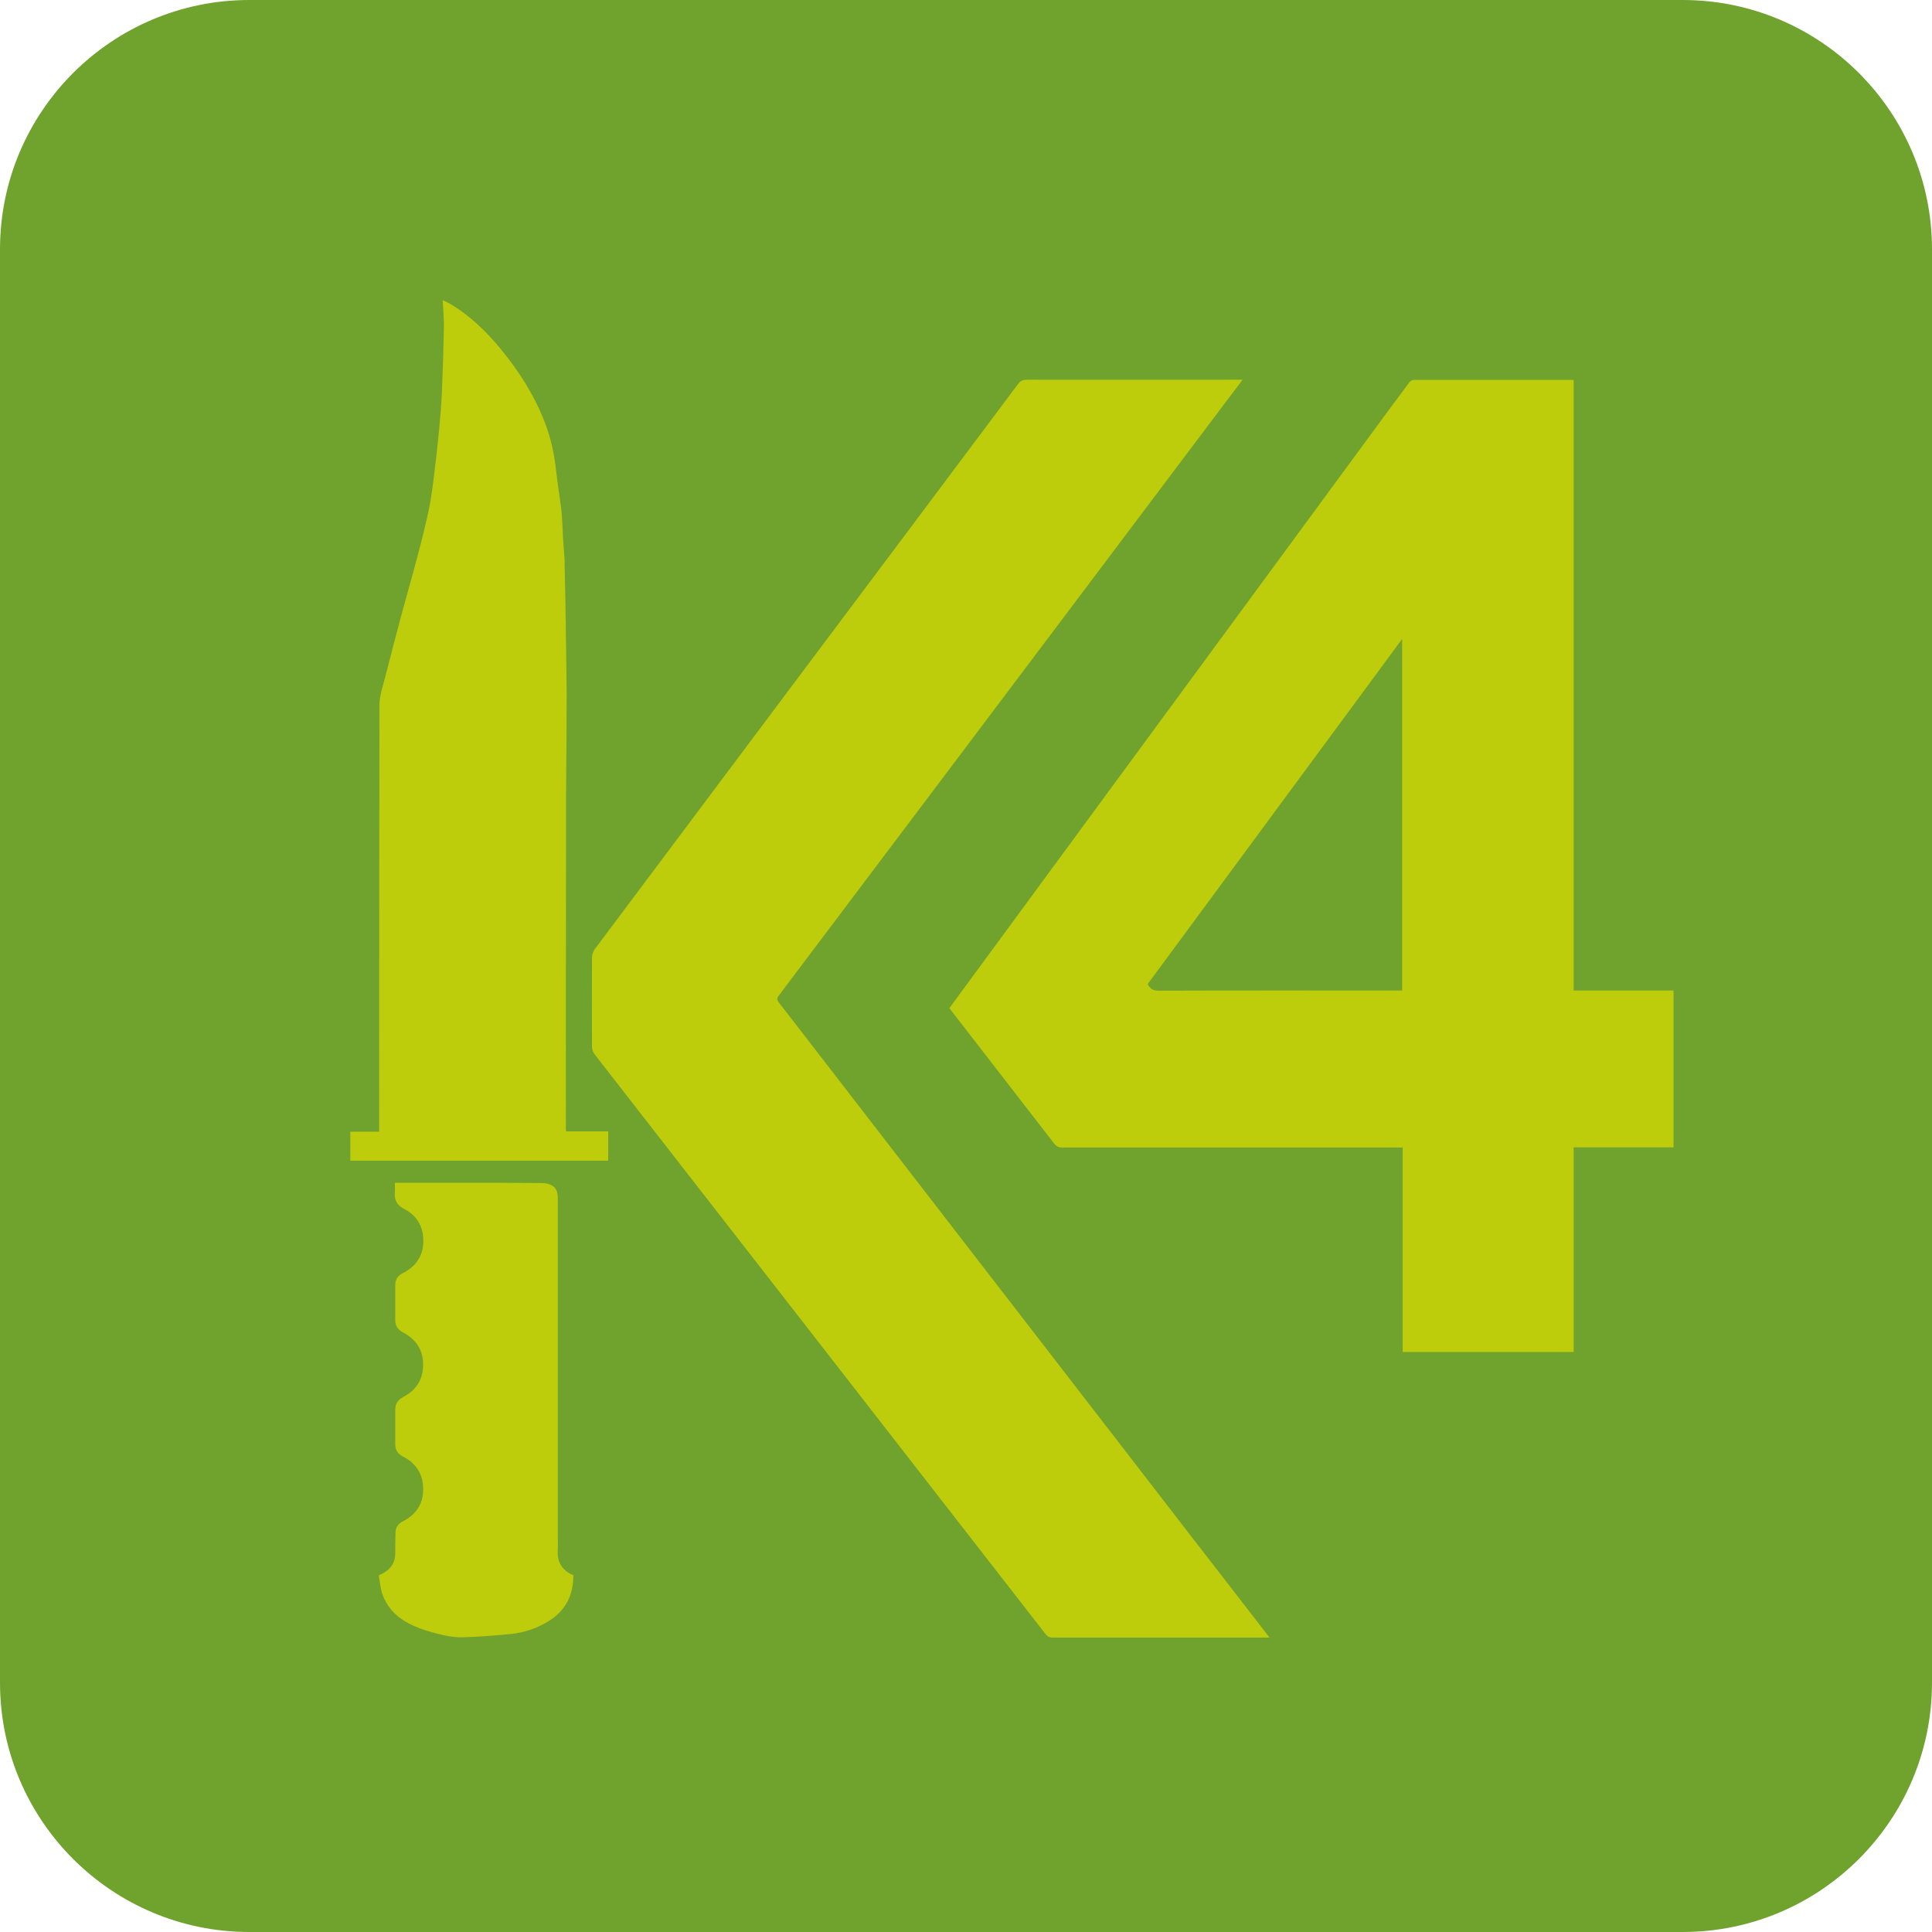
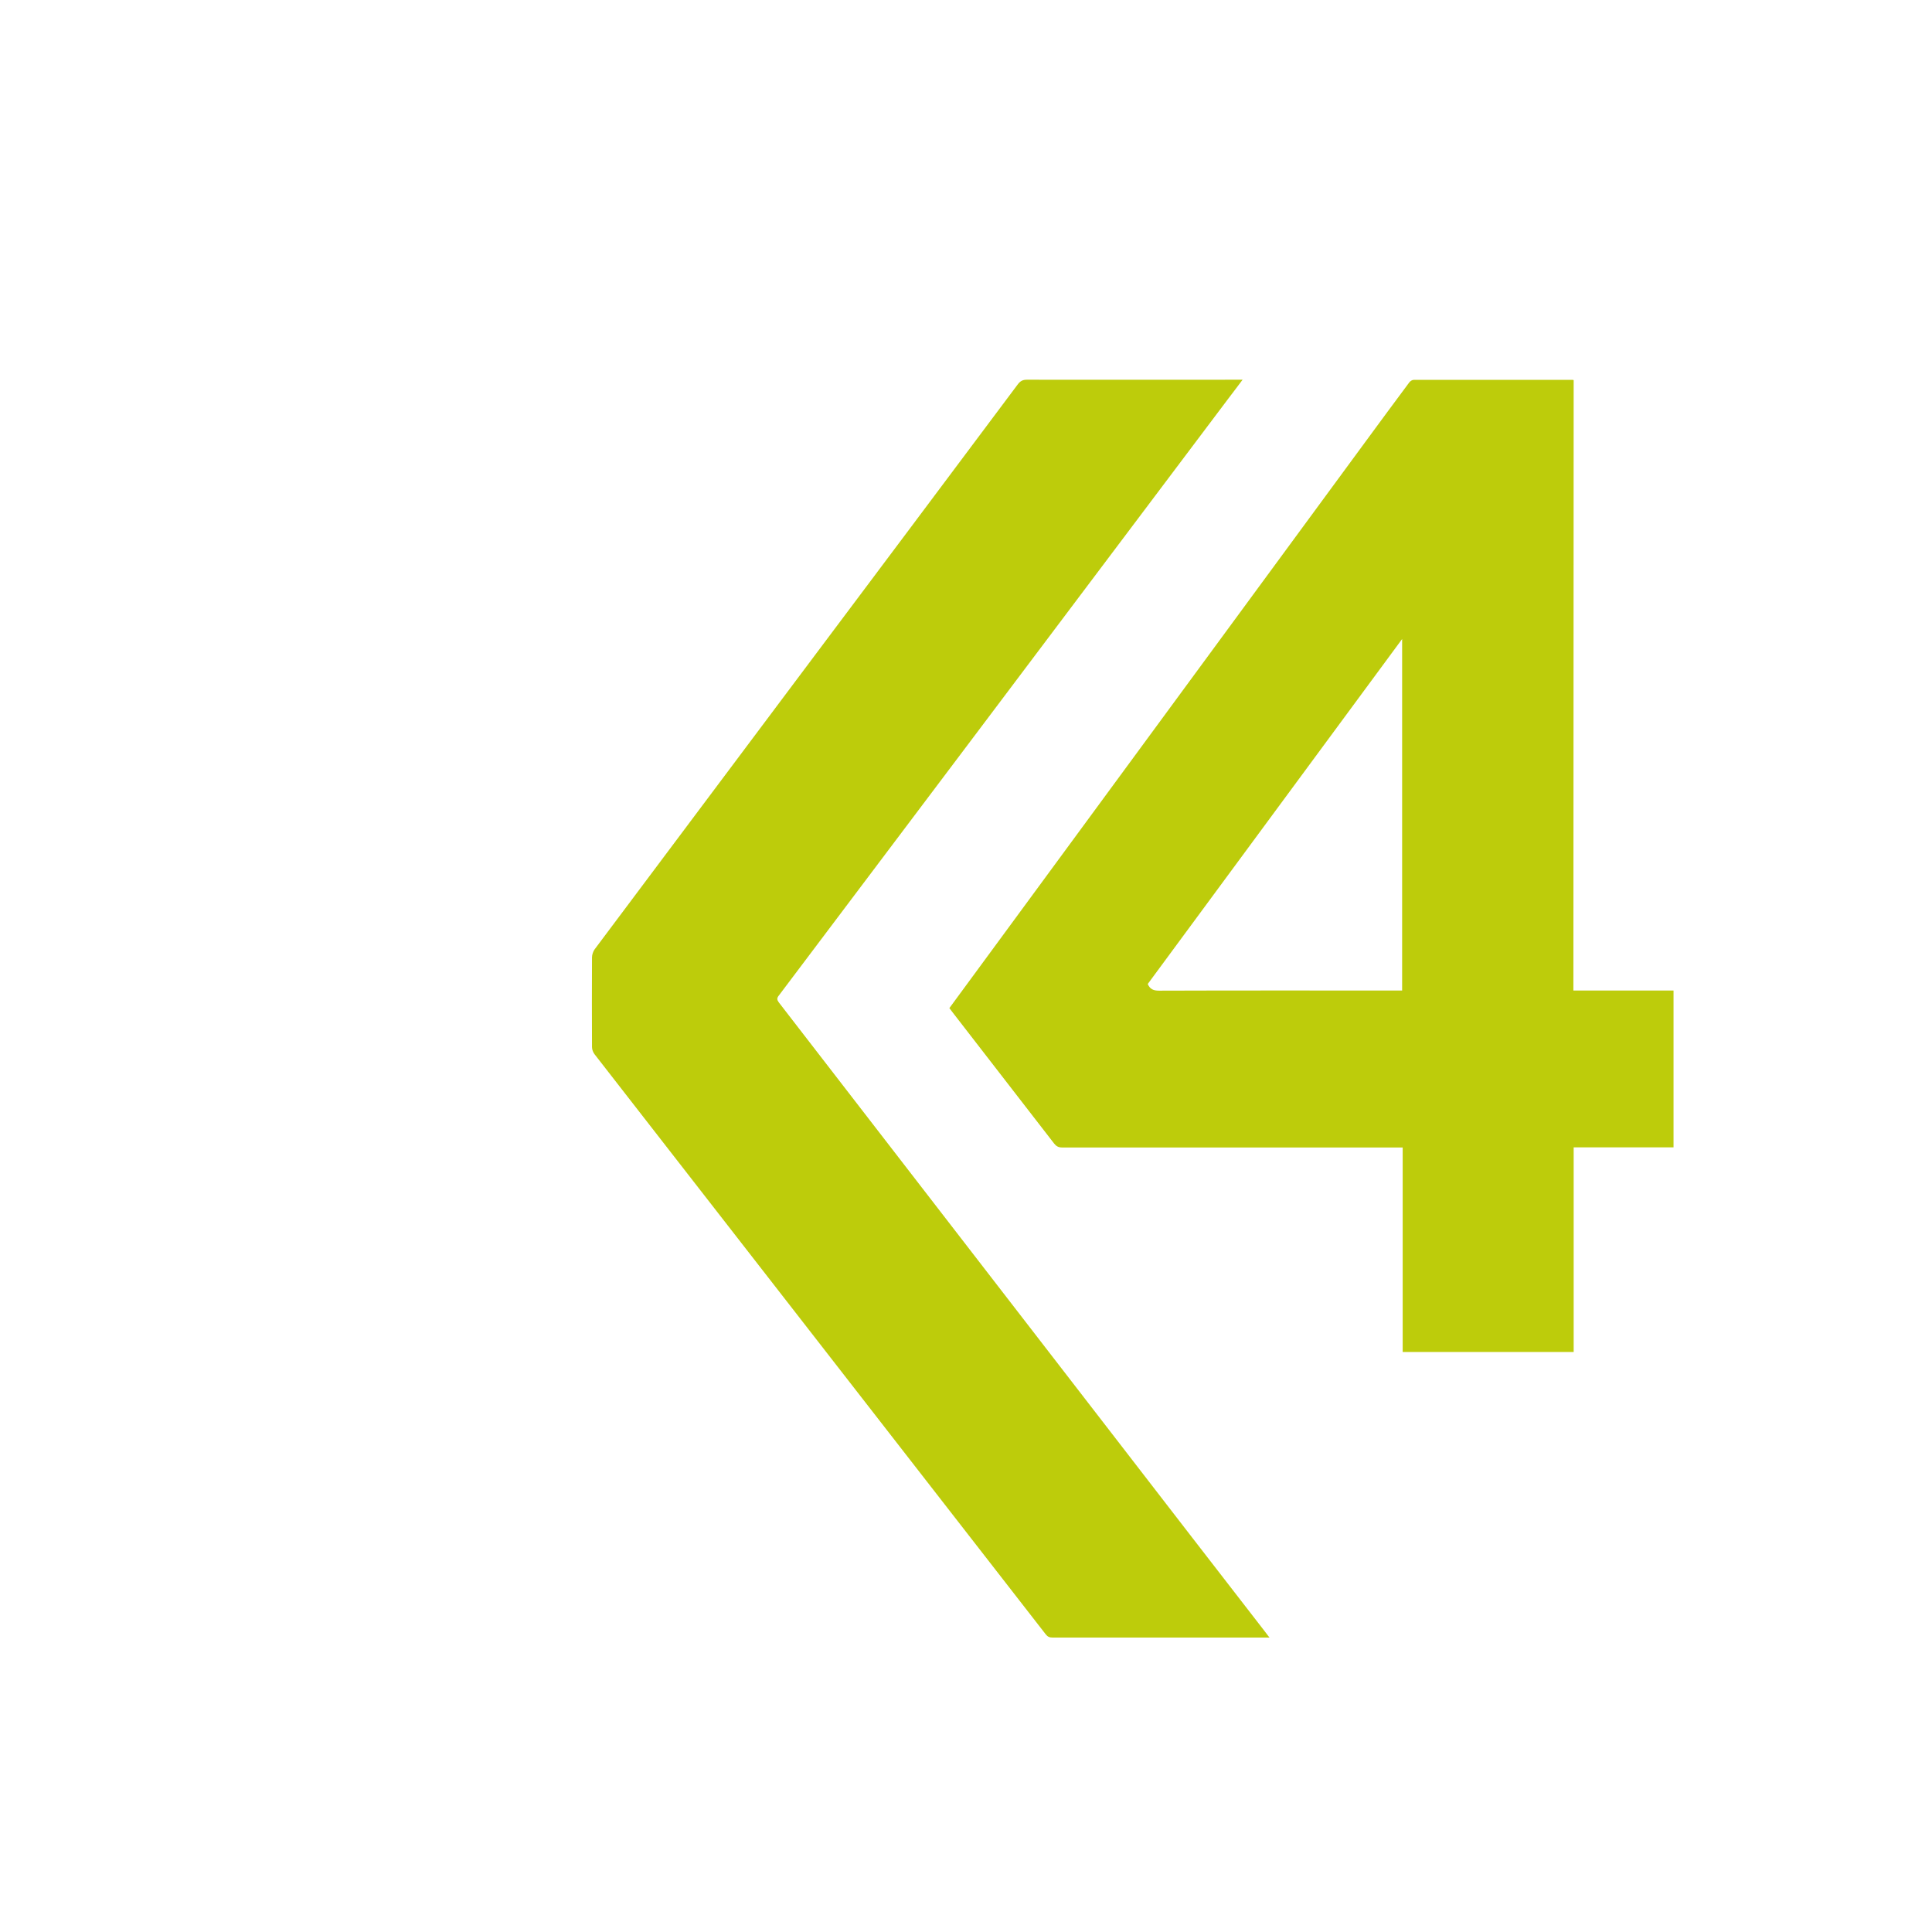
<svg xmlns="http://www.w3.org/2000/svg" id="Ebene_1" viewBox="0 0 141.8 141.8">
  <defs>
    <style>.cls-1{fill:#70a22e;fill-rule:evenodd;}.cls-2{fill:#bdcc0b;}</style>
  </defs>
-   <path class="cls-1" d="m18.3,0h105.2c10.1,0,18.3,8.2,18.3,18.3v105.2c0,10.1-8.2,18.3-18.3,18.3H18.3c-10.1,0-18.3-8.2-18.3-18.3V18.3C0,8.2,8.2,0,18.3,0Z" />
-   <path class="cls-2" d="m115.48,72.7h7.35v11.51h-7.33v15.02h-12.55v-15.01c-.15,0-.27,0-.39,0-8.2,0-16.41,0-24.61,0-.28,0-.43-.1-.59-.3-2.47-3.2-4.95-6.4-7.43-9.6-.08-.11-.16-.21-.25-.33,1.34-1.82,2.66-3.62,3.99-5.43,8.84-12.03,17.68-24.06,26.52-36.1,1.08-1.47,2.16-2.94,3.25-4.4.07-.09.21-.18.32-.18,3.88,0,7.76,0,11.65,0,.02,0,.04,0,.09.02v44.79Zm-12.57-25.8c-6.26,8.49-12.47,16.91-18.67,25.32.16.38.42.49.82.49,5.82-.02,11.65-.01,17.47-.01h.38v-25.8Z" />
+   <path class="cls-2" d="m115.48,72.7h7.35v11.51h-7.33v15.02h-12.55v-15.01c-.15,0-.27,0-.39,0-8.2,0-16.41,0-24.61,0-.28,0-.43-.1-.59-.3-2.47-3.2-4.95-6.4-7.43-9.6-.08-.11-.16-.21-.25-.33,1.34-1.82,2.66-3.62,3.99-5.43,8.84-12.03,17.68-24.06,26.52-36.1,1.08-1.47,2.16-2.94,3.25-4.4.07-.09.21-.18.32-.18,3.88,0,7.76,0,11.65,0,.02,0,.04,0,.09.02Zm-12.57-25.8c-6.26,8.49-12.47,16.91-18.67,25.32.16.38.42.49.82.49,5.82-.02,11.65-.01,17.47-.01h.38v-25.8Z" />
  <path class="cls-2" d="m93.19,120.19h-.36c-5.19,0-10.39,0-15.58,0-.22,0-.36-.06-.5-.24-6-7.72-12.01-15.44-18.01-23.16-5.03-6.47-10.07-12.94-15.1-19.41-.11-.14-.19-.35-.19-.53-.01-2.19-.01-4.39,0-6.58,0-.2.08-.43.19-.59,4.91-6.56,9.83-13.12,14.74-19.68,5.44-7.26,10.89-14.52,16.32-21.79.18-.24.36-.34.66-.34,5.15.01,10.3,0,15.45,0,.11,0,.22,0,.39,0-.37.5-.71.94-1.05,1.39-6.19,8.22-12.38,16.45-18.57,24.67-4.8,6.38-9.61,12.76-14.42,19.14-.15.19-.14.31,0,.5,8.23,10.65,16.46,21.3,24.68,31.95,3.66,4.75,7.33,9.49,11,14.23.09.12.18.24.31.41Z" />
-   <path class="cls-2" d="m32.51,22.04c.2.1.37.17.53.26,1.44.86,2.63,2,3.69,3.29,1.36,1.65,2.5,3.44,3.27,5.44.44,1.14.69,2.33.82,3.55.1.89.24,1.77.36,2.66.04.31.06.62.08.93.03.42.04.85.06,1.27.04.55.08,1.09.12,1.64,0,.08,0,.17,0,.25.02.98.04,1.96.06,2.94.03,2.26.08,4.52.09,6.78,0,2.31-.03,4.61-.04,6.92-.01,8.28-.02,16.56-.02,24.83,0,.07,0,.14.02.24h3.09v2.15h-18.93v-2.13h2.12v-.38c0-10.31,0-20.63.02-30.94,0-.71.27-1.42.44-2.12.4-1.58.82-3.16,1.24-4.74.35-1.3.73-2.59,1.07-3.9.31-1.16.61-2.33.86-3.51.18-.85.29-1.72.4-2.59.14-1.15.27-2.3.38-3.45.08-.86.15-1.72.19-2.58.07-1.61.12-3.21.15-4.82.01-.64-.05-1.29-.09-2Z" />
-   <path class="cls-2" d="m28.98,86.81c1.56,0,3.09,0,4.62,0,2.06,0,4.11,0,6.17.02.23,0,.49.04.69.15.36.18.48.51.48.92,0,8.29,0,16.58,0,24.87,0,.3.02.61,0,.91-.07.91.26,1.57,1.14,1.93.01,1.46-.56,2.59-1.79,3.36-.86.54-1.81.86-2.81.96-1.17.11-2.35.21-3.53.24-.75.02-1.48-.16-2.21-.36-.71-.19-1.38-.44-2.01-.81-.79-.47-1.35-1.13-1.66-1.98-.16-.44-.18-.93-.27-1.39.15-.08.24-.12.33-.17.58-.32.88-.8.88-1.47,0-.51,0-1.03.02-1.54.01-.36.2-.61.54-.79,1.05-.54,1.57-1.41,1.48-2.6-.07-1-.6-1.71-1.48-2.16-.39-.19-.56-.5-.56-.9,0-.85,0-1.7,0-2.55,0-.42.2-.71.59-.92.87-.45,1.39-1.17,1.45-2.18.06-1.16-.44-2.01-1.46-2.55-.37-.19-.58-.46-.58-.88,0-.87,0-1.74,0-2.61,0-.4.19-.69.56-.87,1.14-.57,1.64-1.57,1.47-2.82-.12-.84-.6-1.49-1.36-1.88-.51-.26-.75-.62-.7-1.2.02-.23,0-.46,0-.73Z" />
</svg>